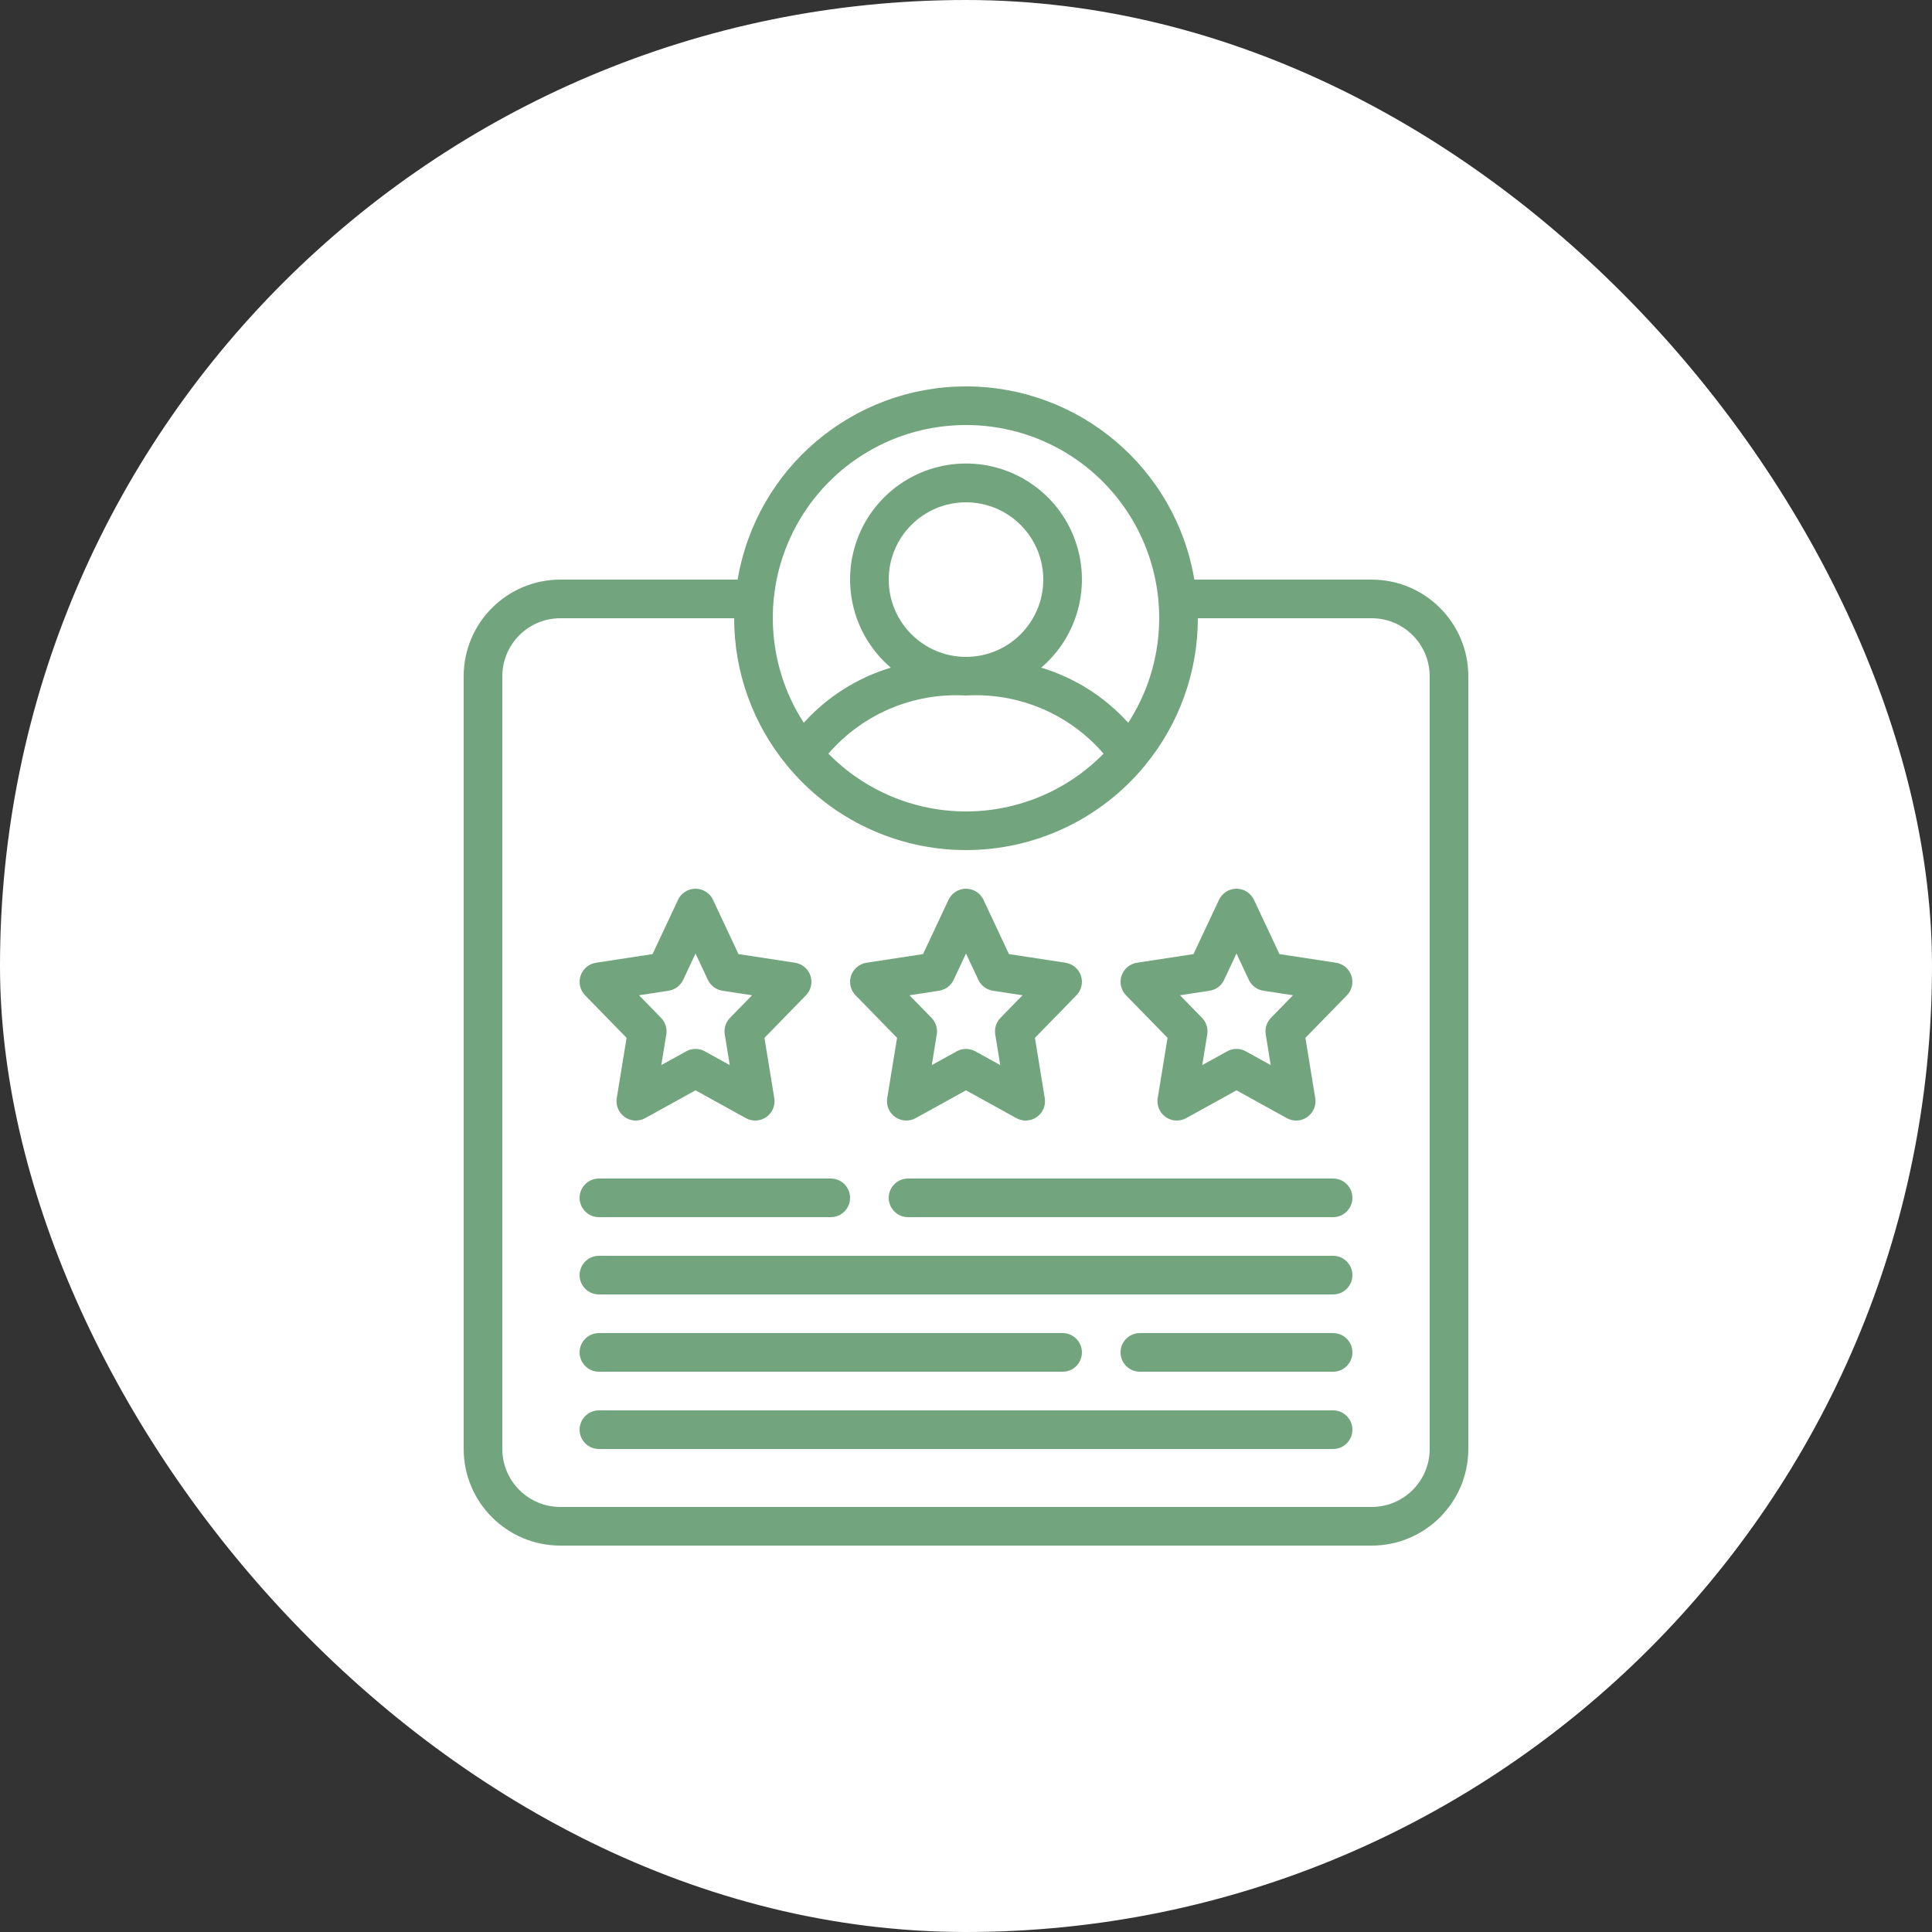
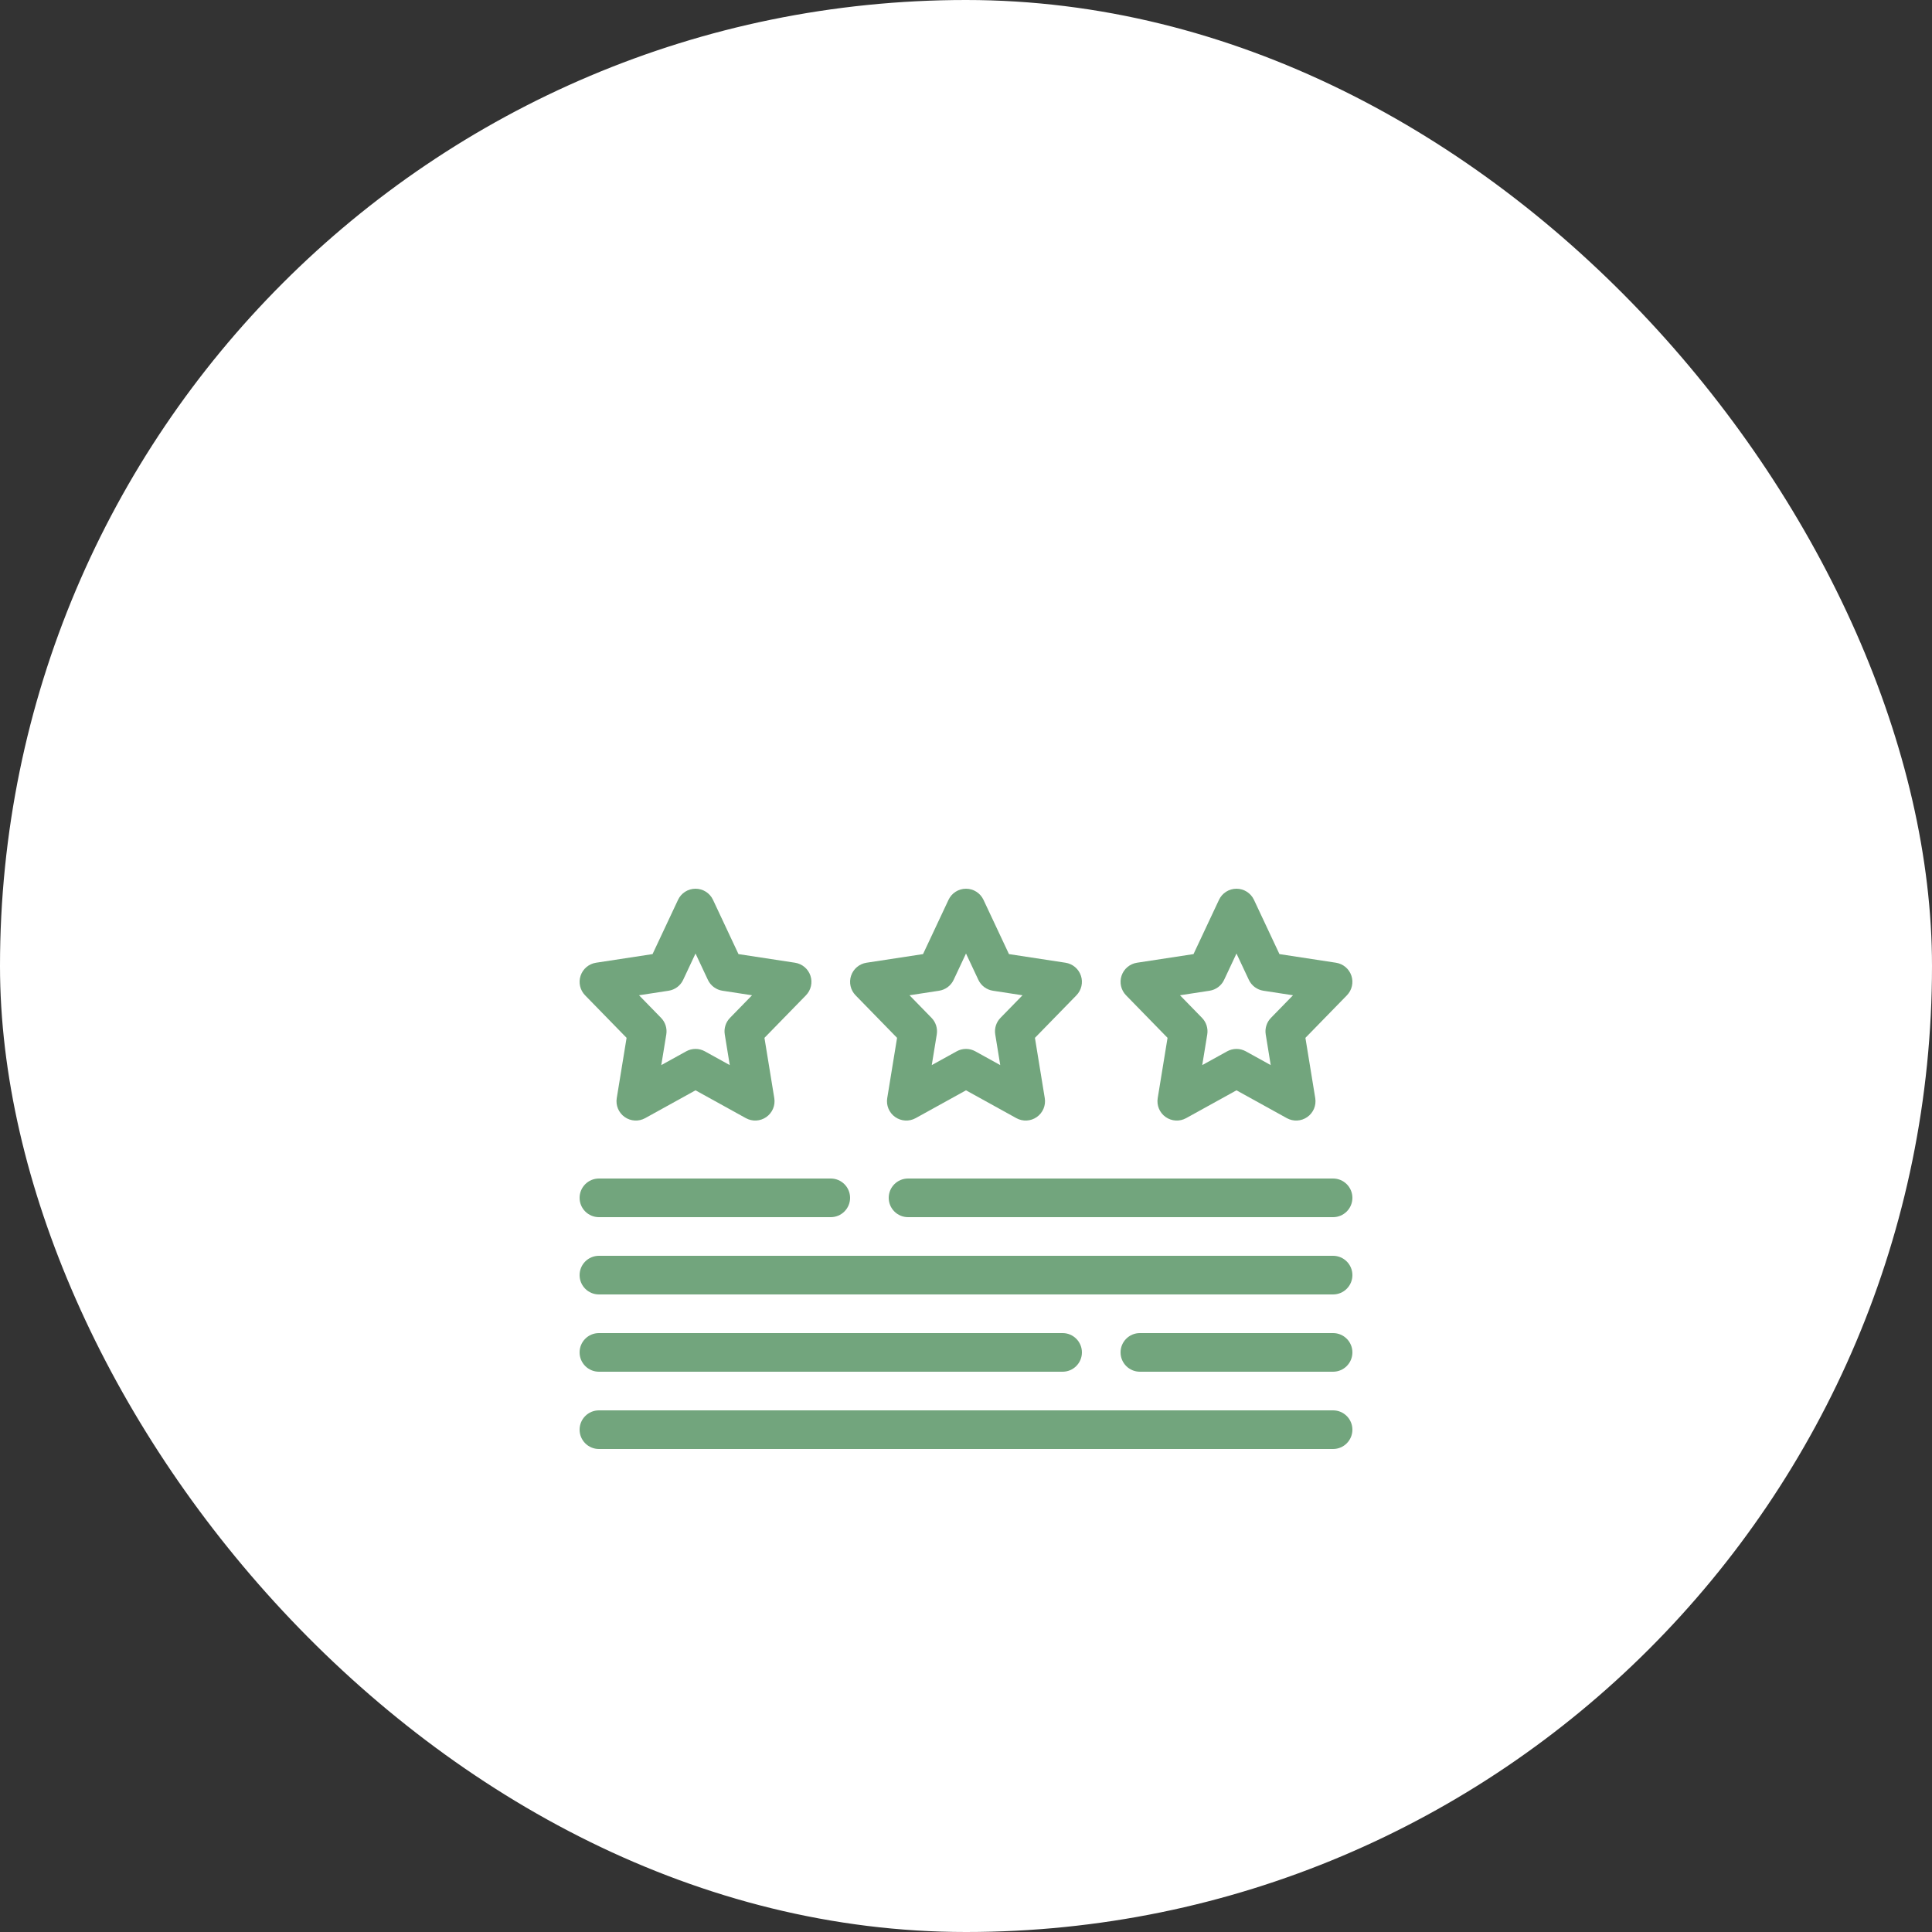
<svg xmlns="http://www.w3.org/2000/svg" width="100" height="100" viewBox="0 0 100 100" fill="none">
  <rect x="0" y="0" width="100" height="100" fill="#333333" stroke="none" />
  <rect width="100" height="100" rx="50" fill="white" />
  <g clip-path="url(#clip0_630_667)">
-     <path d="M71 30H61.819C60.85 24.228 55.853 20 50 20C44.147 20 39.15 24.228 38.181 30H29C26.24 30.003 24.003 32.24 24 35V75C24.003 77.76 26.24 79.997 29 80H71C73.76 79.997 75.997 77.76 76 75V35C75.997 32.24 73.76 30.003 71 30ZM50 22C53.661 21.994 57.032 23.993 58.783 27.208C60.535 30.423 60.386 34.338 58.397 37.411C57.183 36.067 55.626 35.08 53.892 34.558C55.805 32.928 56.499 30.277 55.63 27.918C54.761 25.559 52.514 23.991 50 23.991C47.486 23.991 45.239 25.559 44.37 27.918C43.501 30.277 44.195 32.928 46.108 34.558C44.374 35.08 42.817 36.067 41.603 37.411C39.614 34.338 39.465 30.423 41.217 27.208C42.968 23.993 46.339 21.994 50 22ZM46 30C46 27.791 47.791 26 50 26C52.209 26 54 27.791 54 30C54 32.209 52.209 34 50 34C47.792 33.998 46.002 32.208 46 30ZM57.121 39.009C55.245 40.922 52.679 42 50 42C47.321 42 44.755 40.922 42.879 39.009C44.654 36.952 47.287 35.839 50 36C52.713 35.839 55.346 36.952 57.121 39.009ZM74 75C73.998 76.656 72.656 77.998 71 78H29C27.344 77.998 26.002 76.656 26 75V35C26.002 33.344 27.344 32.002 29 32H38C37.998 34.776 38.962 37.466 40.728 39.608L40.741 39.625C43.017 42.395 46.415 44 50 44C53.585 44 56.983 42.395 59.259 39.625L59.272 39.608C61.038 37.466 62.002 34.776 62 32H71C72.656 32.002 73.998 33.344 74 35V75Z" fill="#72A57D" />
    <path d="M46.432 53.719L45.923 56.839C45.861 57.217 46.021 57.597 46.334 57.817C46.647 58.038 47.058 58.06 47.394 57.875L50 56.435L52.606 57.875C52.941 58.06 53.353 58.038 53.666 57.817C53.979 57.596 54.139 57.217 54.077 56.839L53.568 53.719L55.716 51.517C55.977 51.249 56.067 50.857 55.948 50.502C55.829 50.147 55.521 49.888 55.151 49.831L52.224 49.384L50.905 46.575C50.741 46.224 50.388 46 50 46C49.612 46 49.259 46.224 49.095 46.575L47.776 49.384L44.849 49.831C44.479 49.888 44.171 50.147 44.052 50.502C43.933 50.857 44.023 51.249 44.284 51.517L46.432 53.719ZM48.606 51.28C48.936 51.23 49.219 51.019 49.36 50.717L50 49.354L50.64 50.717C50.782 51.019 51.065 51.23 51.394 51.28L52.925 51.515L51.785 52.684C51.563 52.911 51.462 53.23 51.514 53.543L51.772 55.129L50.484 54.417C50.183 54.25 49.818 54.25 49.517 54.417L48.228 55.129L48.487 53.543C48.538 53.23 48.438 52.911 48.216 52.684L47.076 51.515L48.606 51.28Z" fill="#72A57D" />
    <path d="M32.432 53.719L31.923 56.839C31.861 57.217 32.021 57.597 32.334 57.817C32.647 58.038 33.058 58.06 33.394 57.875L36 56.435L38.606 57.875C38.941 58.06 39.353 58.038 39.666 57.817C39.979 57.596 40.139 57.217 40.077 56.839L39.568 53.719L41.716 51.517C41.977 51.249 42.067 50.857 41.948 50.502C41.829 50.147 41.521 49.888 41.151 49.831L38.224 49.384L36.905 46.575C36.741 46.224 36.388 46 36 46C35.612 46 35.259 46.224 35.095 46.575L33.776 49.384L30.849 49.831C30.479 49.888 30.171 50.147 30.052 50.502C29.933 50.857 30.023 51.249 30.284 51.517L32.432 53.719ZM34.606 51.28C34.936 51.23 35.219 51.019 35.36 50.717L36 49.354L36.64 50.717C36.782 51.019 37.065 51.23 37.394 51.28L38.925 51.515L37.785 52.684C37.563 52.911 37.462 53.23 37.514 53.543L37.772 55.129L36.484 54.417C36.183 54.25 35.818 54.25 35.517 54.417L34.228 55.129L34.487 53.543C34.538 53.23 34.438 52.911 34.216 52.684L33.076 51.515L34.606 51.28Z" fill="#72A57D" />
    <path d="M60.432 53.719L59.923 56.839C59.861 57.217 60.021 57.597 60.334 57.817C60.647 58.038 61.058 58.06 61.394 57.875L64 56.435L66.606 57.875C66.941 58.06 67.353 58.038 67.666 57.817C67.979 57.597 68.139 57.217 68.077 56.839L67.568 53.719L69.716 51.517C69.977 51.249 70.067 50.857 69.948 50.502C69.829 50.147 69.522 49.888 69.151 49.831L66.224 49.384L64.905 46.575C64.741 46.224 64.388 46 64 46C63.612 46 63.259 46.224 63.095 46.575L61.776 49.384L58.849 49.831C58.479 49.888 58.171 50.147 58.052 50.502C57.933 50.857 58.023 51.249 58.284 51.517L60.432 53.719ZM62.606 51.28C62.936 51.23 63.219 51.019 63.36 50.717L64 49.354L64.64 50.717C64.782 51.019 65.065 51.23 65.394 51.28L66.925 51.515L65.785 52.684C65.563 52.911 65.462 53.23 65.514 53.543L65.772 55.129L64.484 54.417C64.183 54.251 63.818 54.251 63.517 54.417L62.228 55.129L62.487 53.543C62.538 53.23 62.438 52.911 62.216 52.684L61.076 51.515L62.606 51.28Z" fill="#72A57D" />
    <path d="M31 63H43C43.552 63 44 62.552 44 62C44 61.448 43.552 61 43 61H31C30.448 61 30 61.448 30 62C30 62.552 30.448 63 31 63Z" fill="#72A57D" />
    <path d="M69 61H47C46.448 61 46 61.448 46 62C46 62.552 46.448 63 47 63H69C69.552 63 70 62.552 70 62C70 61.448 69.552 61 69 61Z" fill="#72A57D" />
    <path d="M69 65H31C30.448 65 30 65.448 30 66C30 66.552 30.448 67 31 67H69C69.552 67 70 66.552 70 66C70 65.448 69.552 65 69 65Z" fill="#72A57D" />
    <path d="M31 71H55C55.552 71 56 70.552 56 70C56 69.448 55.552 69 55 69H31C30.448 69 30 69.448 30 70C30 70.552 30.448 71 31 71Z" fill="#72A57D" />
    <path d="M69 69H59C58.448 69 58 69.448 58 70C58 70.552 58.448 71 59 71H69C69.552 71 70 70.552 70 70C70 69.448 69.552 69 69 69Z" fill="#72A57D" />
    <path d="M69 73H31C30.448 73 30 73.448 30 74C30 74.552 30.448 75 31 75H69C69.552 75 70 74.552 70 74C70 73.448 69.552 73 69 73Z" fill="#72A57D" />
  </g>
  <defs>
    <clipPath id="clip0_630_667">
      <rect width="52" height="60" fill="white" transform="translate(24 20)" />
    </clipPath>
  </defs>
</svg>